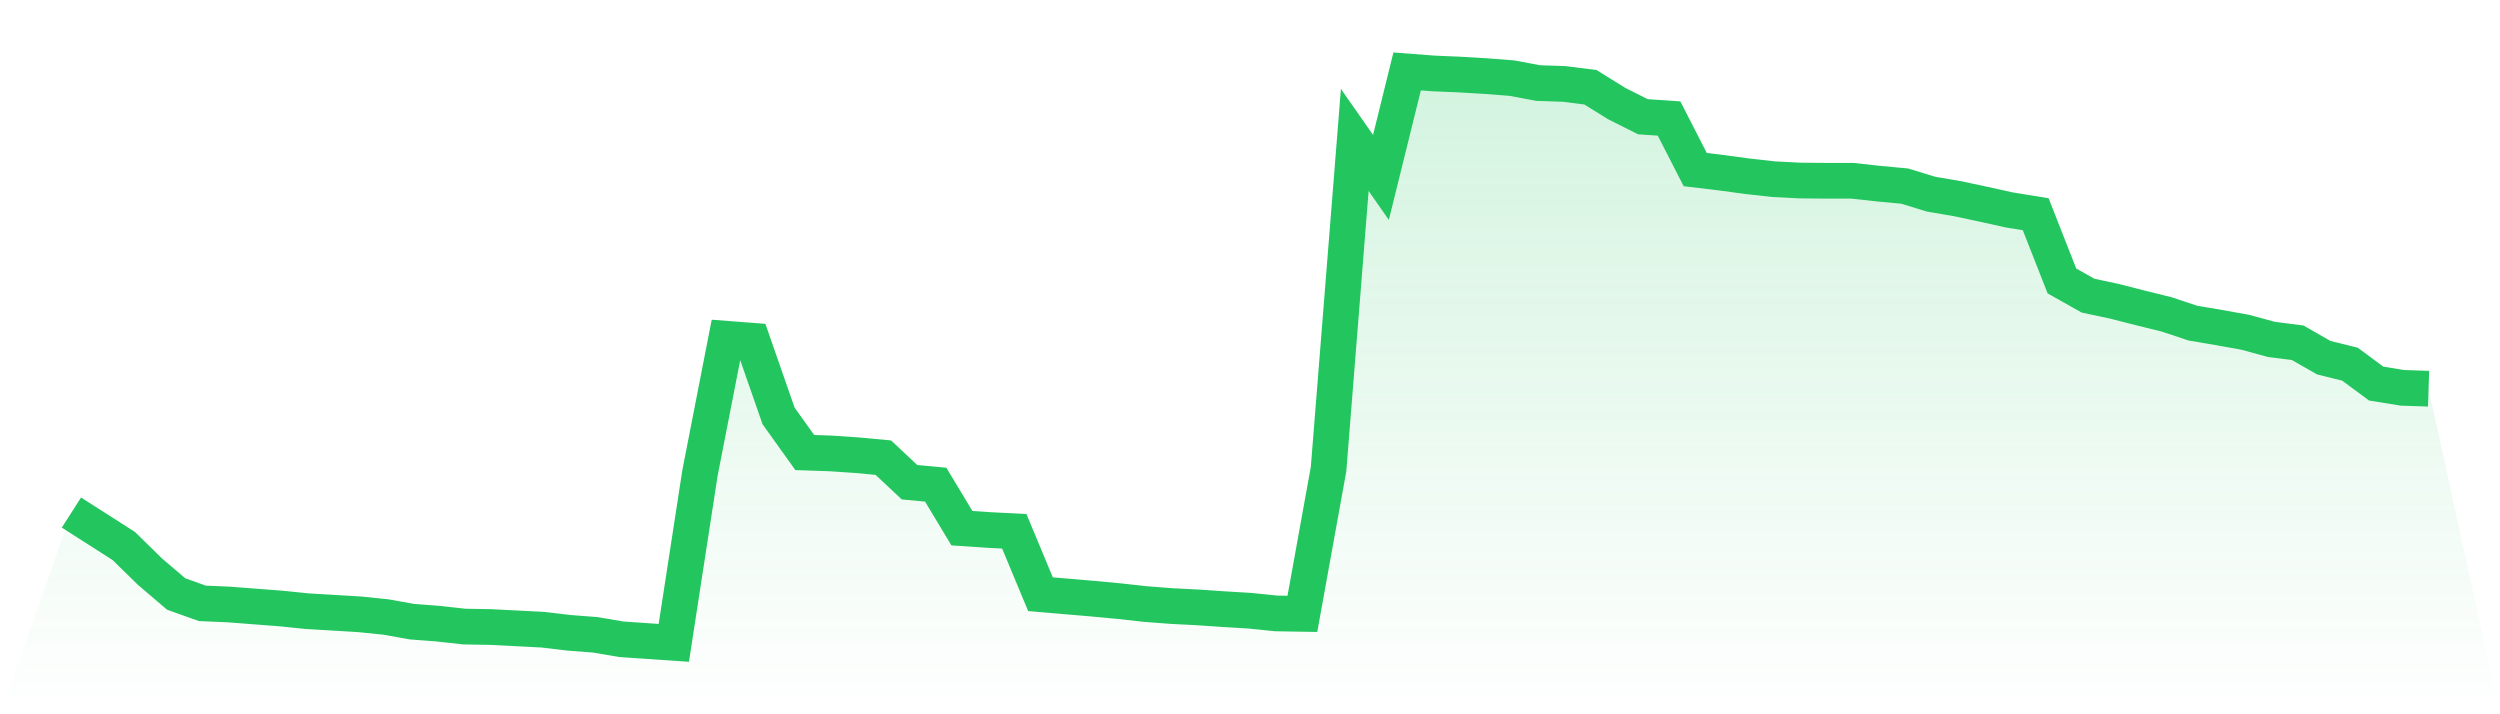
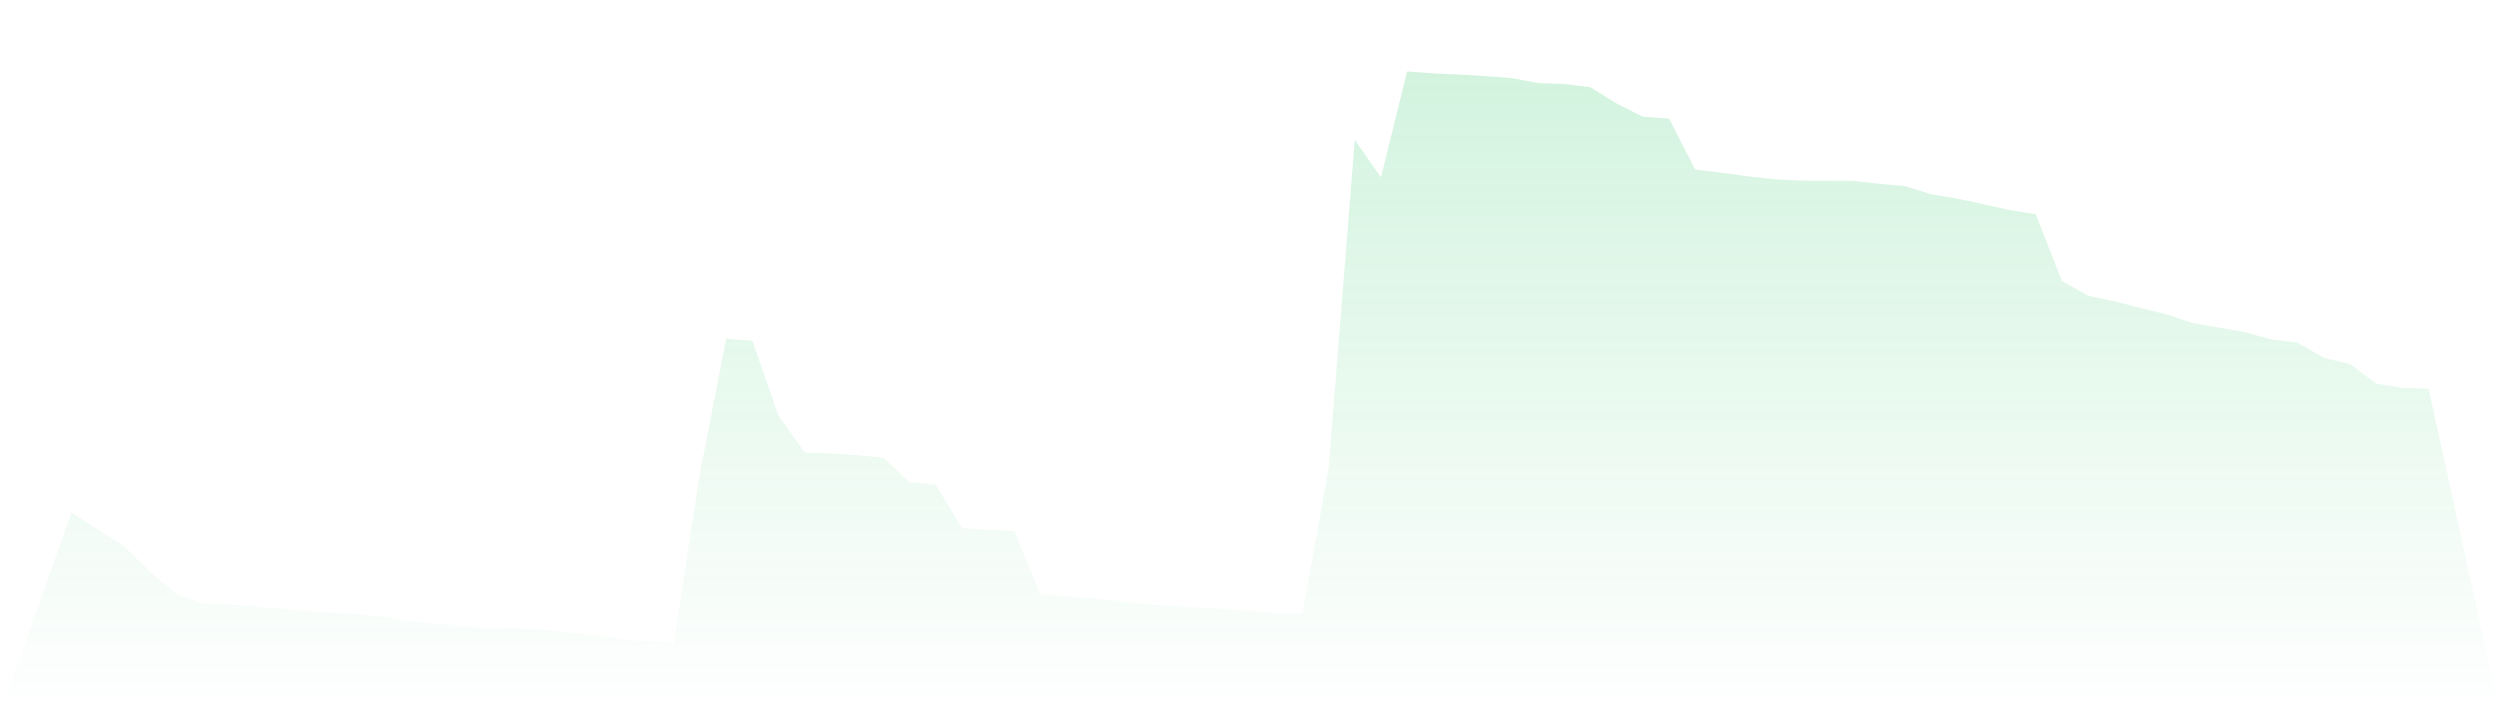
<svg xmlns="http://www.w3.org/2000/svg" viewBox="0 0 140 40">
  <defs>
    <linearGradient id="gradient" x1="0" x2="0" y1="0" y2="1">
      <stop offset="0%" stop-color="#22c55e" stop-opacity="0.2" />
      <stop offset="100%" stop-color="#22c55e" stop-opacity="0" />
    </linearGradient>
  </defs>
  <path d="M4,28.703 L4,28.703 L5.467,29.64 L6.933,30.577 L8.4,32.014 L9.867,33.264 L11.333,33.788 L12.8,33.851 L14.267,33.963 L15.733,34.076 L17.2,34.226 L18.667,34.313 L20.133,34.401 L21.6,34.551 L23.067,34.813 L24.533,34.925 L26,35.088 L27.467,35.113 L28.933,35.188 L30.4,35.263 L31.867,35.438 L33.333,35.55 L34.8,35.8 L36.267,35.9 L37.733,36 L39.2,26.479 L40.667,18.969 L42.133,19.082 L43.6,23.292 L45.067,25.342 L46.533,25.392 L48,25.492 L49.467,25.629 L50.933,27.004 L52.4,27.141 L53.867,29.578 L55.333,29.677 L56.8,29.752 L58.267,33.276 L59.733,33.401 L61.2,33.526 L62.667,33.663 L64.133,33.826 L65.6,33.938 L67.067,34.013 L68.533,34.113 L70,34.201 L71.467,34.351 L72.933,34.376 L74.4,26.266 L75.867,7.836 L77.333,9.935 L78.8,4 L80.267,4.112 L81.733,4.175 L83.2,4.262 L84.667,4.375 L86.133,4.65 L87.6,4.7 L89.067,4.887 L90.533,5.799 L92,6.537 L93.467,6.636 L94.933,9.498 L96.4,9.673 L97.867,9.873 L99.333,10.035 L100.8,10.11 L102.267,10.123 L103.733,10.123 L105.2,10.285 L106.667,10.422 L108.133,10.872 L109.6,11.122 L111.067,11.435 L112.533,11.759 L114,11.997 L115.467,15.733 L116.933,16.558 L118.4,16.87 L119.867,17.245 L121.333,17.607 L122.8,18.094 L124.267,18.344 L125.733,18.607 L127.2,19.007 L128.667,19.194 L130.133,20.031 L131.6,20.394 L133.067,21.481 L134.533,21.718 L136,21.768 L140,40 L0,40 z" fill="url(#gradient)" />
-   <path d="M4,28.703 L4,28.703 L5.467,29.64 L6.933,30.577 L8.4,32.014 L9.867,33.264 L11.333,33.788 L12.8,33.851 L14.267,33.963 L15.733,34.076 L17.2,34.226 L18.667,34.313 L20.133,34.401 L21.6,34.551 L23.067,34.813 L24.533,34.925 L26,35.088 L27.467,35.113 L28.933,35.188 L30.4,35.263 L31.867,35.438 L33.333,35.55 L34.8,35.8 L36.267,35.9 L37.733,36 L39.2,26.479 L40.667,18.969 L42.133,19.082 L43.6,23.292 L45.067,25.342 L46.533,25.392 L48,25.492 L49.467,25.629 L50.933,27.004 L52.4,27.141 L53.867,29.578 L55.333,29.677 L56.8,29.752 L58.267,33.276 L59.733,33.401 L61.2,33.526 L62.667,33.663 L64.133,33.826 L65.6,33.938 L67.067,34.013 L68.533,34.113 L70,34.201 L71.467,34.351 L72.933,34.376 L74.4,26.266 L75.867,7.836 L77.333,9.935 L78.8,4 L80.267,4.112 L81.733,4.175 L83.2,4.262 L84.667,4.375 L86.133,4.65 L87.6,4.7 L89.067,4.887 L90.533,5.799 L92,6.537 L93.467,6.636 L94.933,9.498 L96.4,9.673 L97.867,9.873 L99.333,10.035 L100.8,10.11 L102.267,10.123 L103.733,10.123 L105.2,10.285 L106.667,10.422 L108.133,10.872 L109.6,11.122 L111.067,11.435 L112.533,11.759 L114,11.997 L115.467,15.733 L116.933,16.558 L118.4,16.87 L119.867,17.245 L121.333,17.607 L122.8,18.094 L124.267,18.344 L125.733,18.607 L127.2,19.007 L128.667,19.194 L130.133,20.031 L131.6,20.394 L133.067,21.481 L134.533,21.718 L136,21.768" fill="none" stroke="#22c55e" stroke-width="2" />
</svg>